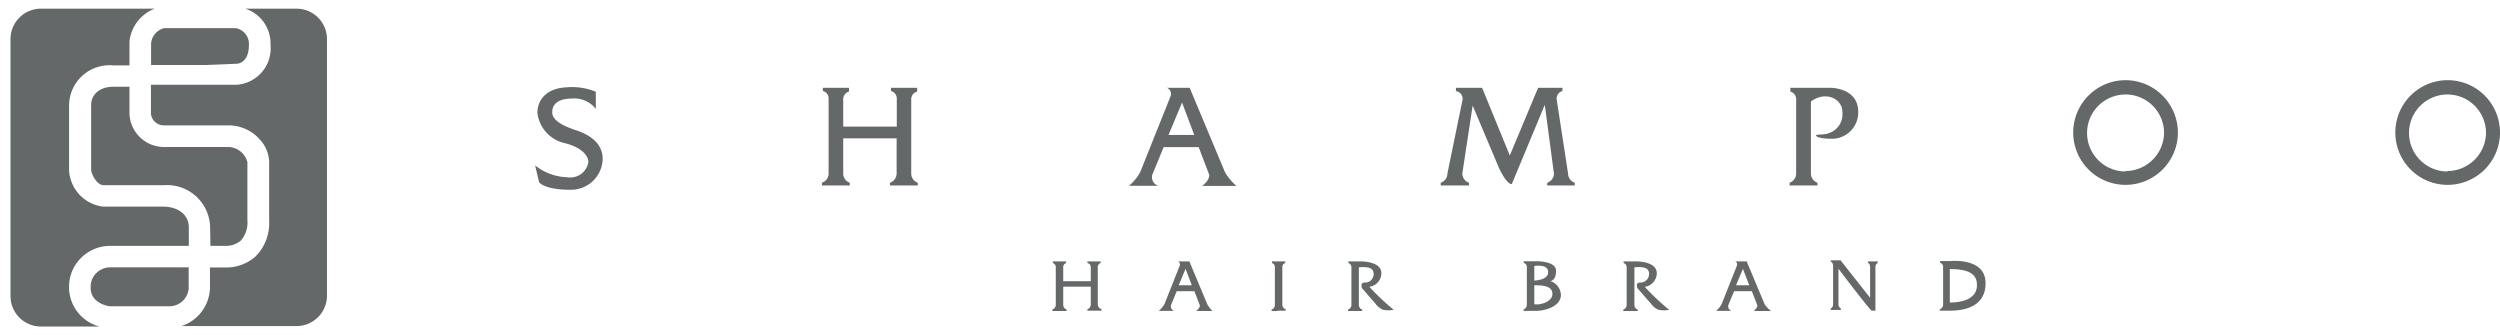
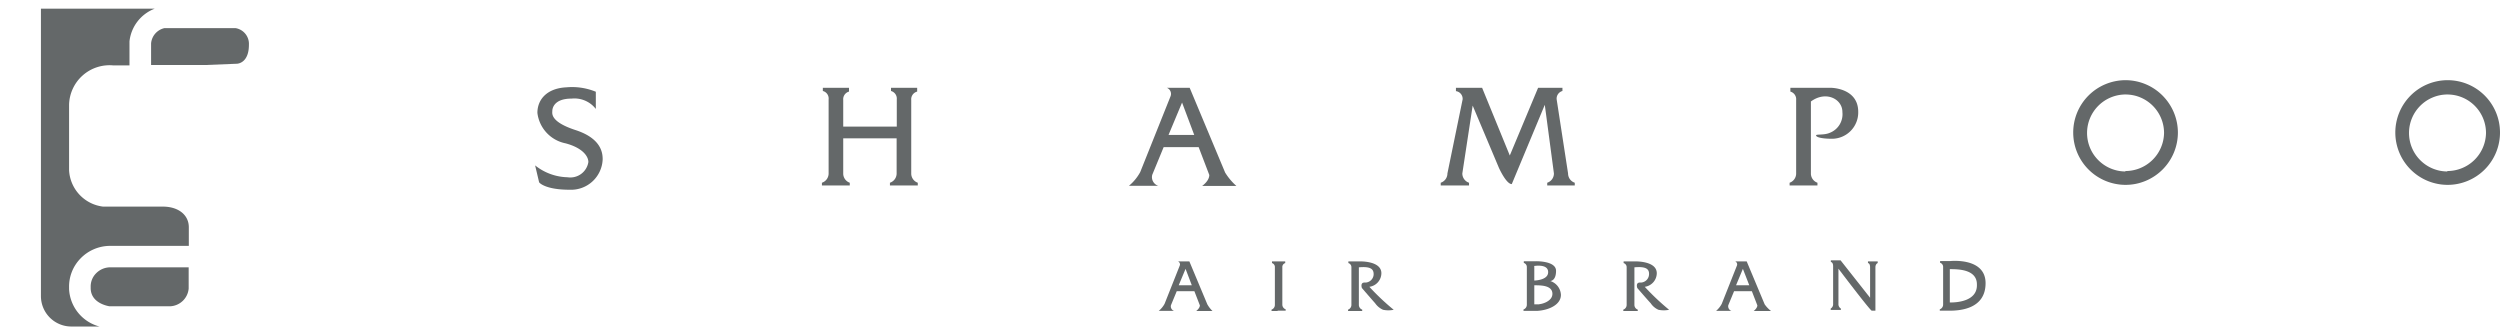
<svg xmlns="http://www.w3.org/2000/svg" viewBox="0 0 164.31 22">
  <defs>
    <style>.cls-1{fill:#646869;}.cls-2{fill:none;}</style>
  </defs>
  <title>logosp</title>
  <g id="Layer_2" data-name="Layer 2">
    <g id="レイヤー_2" data-name="レイヤー 2">
      <path class="cls-1" d="M38.47,5.46V6.59a1.78,1.78,0,0,0-1.59-.68c-1.2,0-1.27.68-1.27.82s-.16.7,1.53,1.25,1.78,1.5,1.78,1.92a2.08,2.08,0,0,1-2.18,2c-1.58,0-2-.46-2-.5l-.26-1.1a3.54,3.54,0,0,0,2.13.78,1.2,1.2,0,0,0,1.37-1c0-.37-.37-.93-1.5-1.23a2.32,2.32,0,0,1-1.85-2c0-.9.65-1.62,1.9-1.68A4.11,4.11,0,0,1,38.47,5.46Z" transform="translate(0.69 0.57)" />
      <path class="cls-1" d="M100.4,5.2H102v.21a.52.52,0,0,0-.38.55l.75,4.87a.64.64,0,0,0,.44.61v.18H101v-.18a.64.64,0,0,0,.44-.61l-.6-4.51-2.17,5.21c-.37,0-.85-1.08-.85-1.08L96.1,6.37l-.68,4.46a.64.64,0,0,0,.44.61v.18H94v-.18a.64.64,0,0,0,.44-.61l1-4.87A.51.51,0,0,0,95,5.42V5.2h1.72l1.82,4.45Z" transform="translate(0.69 0.57)" />
      <path class="cls-1" d="M83.28,19.85h.53v-.09a.33.33,0,0,1-.22-.31V17a.27.27,0,0,1,.19-.28v-.11h-.87v.11a.27.27,0,0,1,.19.28v2.47a.33.33,0,0,1-.22.31v.09h.4Z" transform="translate(0.69 0.57)" />
      <path class="cls-1" d="M88.62,17v2.47a.33.33,0,0,0,.22.31v.09h-.93v-.09a.33.33,0,0,0,.22-.31V17a.28.28,0,0,0-.2-.28v-.11h.68s1.49-.07,1.49.78a.91.91,0,0,1-.79.89,15.38,15.38,0,0,0,1.6,1.51,1.72,1.72,0,0,1-.7,0,1.25,1.25,0,0,1-.52-.43c-.25-.28-.87-1-.87-1s-.13-.36.17-.36a.56.56,0,0,0,.6-.51C89.61,17.11,89.39,16.93,88.62,17Z" transform="translate(0.69 0.57)" />
      <path class="cls-1" d="M106.73,17v2.47a.33.33,0,0,0,.22.31v.09H106v-.09a.33.33,0,0,0,.22-.31V17a.28.28,0,0,0-.2-.28v-.11h.68s1.5-.07,1.5.78a.91.91,0,0,1-.79.89,16,16,0,0,0,1.6,1.51,1.72,1.72,0,0,1-.7,0,1.2,1.2,0,0,1-.51-.43c-.26-.28-.88-1-.88-1s-.13-.36.17-.36a.56.56,0,0,0,.6-.51C107.72,17.11,107.5,16.93,106.73,17Z" transform="translate(0.69 0.57)" />
      <path class="cls-1" d="M122.33,19.85h.24v-.09s0-.07,0-.31V17c0-.23.15-.28.15-.28v-.11h-.64v.11s.14,0,.14.28V19l-1.94-2.46h-.64v.11s.15,0,.15.28v2.47a.33.33,0,0,1-.16.31v.09h.67v-.09a.33.33,0,0,1-.16-.31V17.09S122.22,19.84,122.33,19.85Z" transform="translate(0.69 0.57)" />
      <path class="cls-1" d="M118.33,6.1v4.73a.64.64,0,0,0,.43.61v.18h-1.83v-.18a.64.64,0,0,0,.43-.61V6a.52.52,0,0,0-.38-.55V5.2h2.66s1.8,0,1.8,1.58a1.73,1.73,0,0,1-1.71,1.77c-.76,0-1.06-.12-1.06-.22s.51,0,.9-.17a1.31,1.31,0,0,0,.83-1.36C120.41,5.94,119.32,5.37,118.33,6.1Z" transform="translate(0.69 0.57)" />
      <path class="cls-1" d="M59.2,10.83V6a.52.52,0,0,1,.39-.55V5.2H57.87v.21a.52.52,0,0,1,.38.55V7.75H54.73V6a.52.52,0,0,1,.38-.55V5.2H53.39v.21a.51.51,0,0,1,.38.55v4.87a.64.64,0,0,1-.44.61v.18h1.83v-.18a.64.64,0,0,1-.43-.61V8.52h3.51v2.31a.64.64,0,0,1-.44.61v.18h1.83v-.18A.64.64,0,0,1,59.2,10.83Z" transform="translate(0.69 0.57)" />
-       <path class="cls-1" d="M71.46,19.45V17a.27.27,0,0,1,.19-.28v-.11h-.87v.11A.27.27,0,0,1,71,17v.91H69.19V17a.27.27,0,0,1,.19-.28v-.11h-.87v.11a.27.27,0,0,1,.19.28v2.47a.32.32,0,0,1-.22.3v.1h.93v-.1a.32.32,0,0,1-.22-.3V18.27H71v1.18a.32.32,0,0,1-.22.3v.1h.93v-.1A.33.33,0,0,1,71.46,19.45Z" transform="translate(0.69 0.57)" />
      <path class="cls-1" d="M79.83,10.77,77.5,5.2H76a.43.43,0,0,1,.25.54l-2,5a3.09,3.09,0,0,1-.74.9h1.92a.6.6,0,0,1-.39-.72l.75-1.82h2.3l.7,1.83c0,.4-.47.72-.47.72h2.25A3.9,3.9,0,0,1,79.83,10.77ZM76.11,8.3,77,6.17,77.8,8.3Z" transform="translate(0.69 0.57)" />
      <path class="cls-1" d="M78.66,19.43l-1.18-2.82h-.75a.21.21,0,0,1,.12.27l-1,2.52a1.59,1.59,0,0,1-.38.46h1a.31.31,0,0,1-.2-.37l.38-.92h1.16l.36.93c0,.19-.24.37-.24.37H79A1.88,1.88,0,0,1,78.66,19.43Zm-1.88-1.25.45-1.08.41,1.08Z" transform="translate(0.69 0.57)" />
      <path class="cls-1" d="M115.29,19.43l-1.18-2.82h-.76a.21.21,0,0,1,.12.27l-1,2.52a1.59,1.59,0,0,1-.37.46h1a.32.32,0,0,1-.2-.37l.38-.92h1.17l.36.93c0,.19-.24.37-.24.37h1.14A2,2,0,0,1,115.29,19.43Zm-1.88-1.25.45-1.08.42,1.08Z" transform="translate(0.69 0.57)" />
      <path class="cls-1" d="M139,4.7a3.44,3.44,0,1,0,3.45,3.44A3.45,3.45,0,0,0,139,4.7Zm0,6a2.53,2.53,0,1,1,2.54-2.53A2.54,2.54,0,0,1,139,10.67Z" transform="translate(0.69 0.57)" />
      <path class="cls-1" d="M160.16,4.7a3.44,3.44,0,1,0,3.46,3.44A3.44,3.44,0,0,0,160.16,4.7Zm0,6a2.53,2.53,0,1,1,2.54-2.53A2.54,2.54,0,0,1,160.16,10.67Z" transform="translate(0.69 0.57)" />
      <path class="cls-1" d="M101.9,18.81a1,1,0,0,0-.7-.91s.38,0,.38-.67-1.34-.63-1.34-.63h-.78v.11a.28.28,0,0,1,.2.28v2.47a.33.33,0,0,1-.22.31v.09h.93C101.11,19.81,101.9,19.46,101.9,18.81Zm-.84-1.49c0,.48-.72.54-.91.55V17a.29.29,0,0,1,0-.09C100.45,16.87,101.06,16.85,101.06,17.31Zm-.58,2.11h-.33V18.18c.43,0,1.16,0,1.19.53S100.63,19.42,100.48,19.42Z" transform="translate(0.69 0.57)" />
      <path class="cls-1" d="M127.46,16.59h-.64v.11a.28.28,0,0,1,.2.28v2.47a.33.33,0,0,1-.22.31v.09h.62c.67,0,2.39-.09,2.39-1.81S127.46,16.59,127.46,16.59Zm0,2.72V17.12c.52,0,1.78,0,1.78,1C129.29,19.25,127.88,19.31,127.51,19.31Z" transform="translate(0.69 0.57)" />
      <path class="cls-1" d="M5.61,17.41a1.22,1.22,0,0,0-.34.88s0,0,0,.07c0,.94,1,1.16,1.23,1.2h4a1.28,1.28,0,0,0,1.21-1.16V17H6.52A1.31,1.31,0,0,0,5.61,17.41Z" transform="translate(0.69 0.57)" />
      <path class="cls-1" d="M14.86,3.62c.14,0,.81-.1.81-1.25a1.05,1.05,0,0,0-.87-1.09H10.11a1.13,1.13,0,0,0-.87,1V3.7l3.62,0Z" transform="translate(0.69 0.57)" />
-       <path class="cls-1" d="M3.85,18.43V18.3a2.64,2.64,0,0,1,.73-1.86,2.71,2.71,0,0,1,1.94-.85h5.2V14.37c0-.79-.64-1.33-1.63-1.36h-4a2.54,2.54,0,0,1-2.24-2.39V6.32A2.66,2.66,0,0,1,6.77,3.73l1.05,0V2.15A2.6,2.6,0,0,1,9.48,0H2A2,2,0,0,0,0,2V18.89a2,2,0,0,0,2,2H5.85A2.68,2.68,0,0,1,3.85,18.43Z" transform="translate(0.69 0.57)" />
-       <path class="cls-1" d="M18.83,0h-3.4a2.4,2.4,0,0,1,1.66,2.38A2.4,2.4,0,0,1,14.87,5l-2,0-3.64,0V6.9a.85.85,0,0,0,.86.77h4.24a2.74,2.74,0,0,1,2.06.93A2.28,2.28,0,0,1,17,10.24v3.68a3.1,3.1,0,0,1-.89,2.36,2.9,2.9,0,0,1-2,.73h-1v1.4a2.73,2.73,0,0,1-1.87,2.45h7.56a2,2,0,0,0,2-2V2A2,2,0,0,0,18.83,0Z" transform="translate(0.69 0.57)" />
-       <path class="cls-1" d="M13.14,15.59h1a1.53,1.53,0,0,0,1-.35,1.78,1.78,0,0,0,.43-1.32V10.09a1.33,1.33,0,0,0-1.28-1H10.1A2.27,2.27,0,0,1,7.82,6.9V5.13H6.77c-1,0-1.47.6-1.47,1.18v4.29c0,.2.34,1,.82,1h4a2.83,2.83,0,0,1,3,2.78Z" transform="translate(0.69 0.57)" />
-       <rect class="cls-2" width="164" height="22" />
+       <path class="cls-1" d="M3.85,18.43V18.3a2.64,2.64,0,0,1,.73-1.86,2.71,2.71,0,0,1,1.94-.85h5.2V14.37c0-.79-.64-1.33-1.63-1.36h-4a2.54,2.54,0,0,1-2.24-2.39V6.32A2.66,2.66,0,0,1,6.77,3.73l1.05,0V2.15A2.6,2.6,0,0,1,9.48,0H2V18.89a2,2,0,0,0,2,2H5.85A2.68,2.68,0,0,1,3.85,18.43Z" transform="translate(0.69 0.57)" />
    </g>
  </g>
</svg>